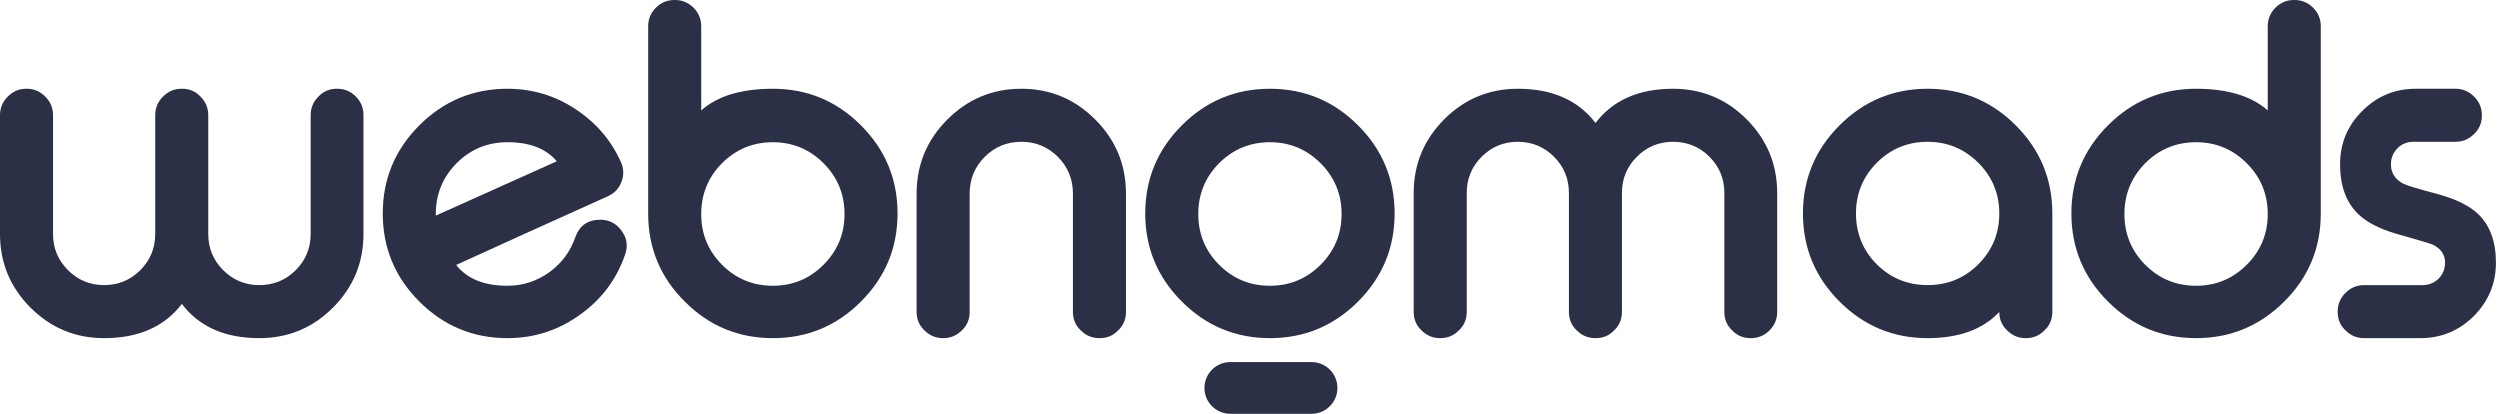
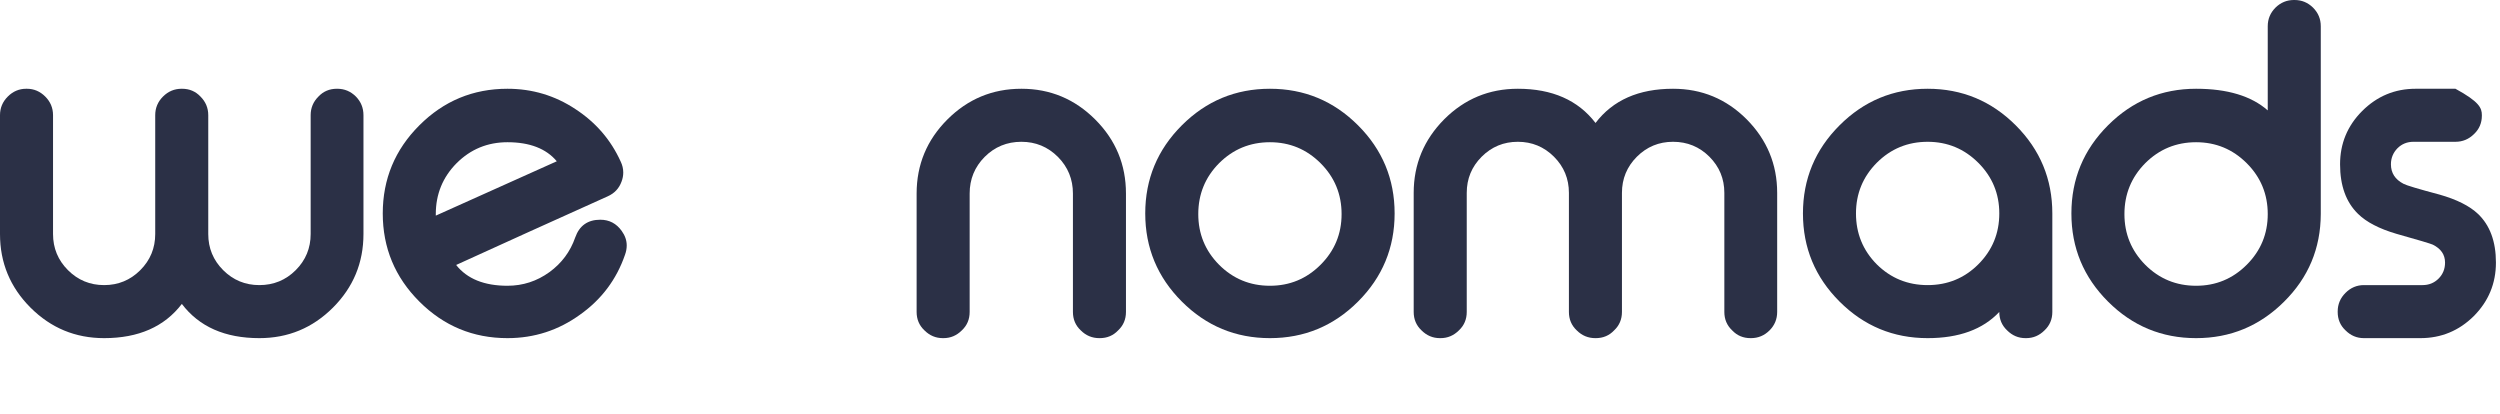
<svg xmlns="http://www.w3.org/2000/svg" width="145" height="24" viewBox="0 0 145 24" fill="none">
  <path d="M3.076 13.573C3.076 14.393 3.365 15.092 3.943 15.67C4.52 16.247 5.219 16.536 6.039 16.536C6.86 16.536 7.559 16.247 8.136 15.67C8.714 15.092 9.003 14.393 9.003 13.573V6.68C9.003 6.261 9.153 5.901 9.455 5.6C9.756 5.299 10.116 5.148 10.534 5.148H10.559C10.986 5.148 11.342 5.299 11.627 5.6C11.928 5.901 12.079 6.261 12.079 6.68V13.573C12.079 14.393 12.367 15.092 12.945 15.67C13.523 16.247 14.222 16.536 15.042 16.536C15.87 16.536 16.574 16.247 17.151 15.67C17.729 15.092 18.018 14.393 18.018 13.573V6.68C18.018 6.261 18.168 5.901 18.47 5.6C18.754 5.299 19.11 5.148 19.537 5.148H19.562C19.98 5.148 20.34 5.299 20.642 5.6C20.935 5.901 21.081 6.261 21.081 6.68V13.573C21.081 15.239 20.491 16.662 19.311 17.842C18.131 19.022 16.708 19.612 15.042 19.612C13.05 19.612 11.551 18.951 10.547 17.628C9.534 18.951 8.032 19.612 6.039 19.612C4.374 19.612 2.951 19.022 1.77 17.842C0.59 16.662 0 15.239 0 13.573V6.68C0 6.261 0.151 5.901 0.452 5.6C0.753 5.299 1.109 5.148 1.519 5.148H1.557C1.967 5.148 2.323 5.299 2.624 5.6C2.925 5.901 3.076 6.261 3.076 6.68V13.573Z" style="fill: rgb(43, 48, 70);" />
  <path d="M29.432 8.249C28.277 8.249 27.293 8.655 26.481 9.467C25.678 10.279 25.276 11.263 25.276 12.418V12.506L32.294 9.354C31.675 8.617 30.721 8.249 29.432 8.249ZM35.998 9.367C36.099 9.576 36.149 9.789 36.149 10.007C36.149 10.183 36.116 10.358 36.049 10.534C35.906 10.928 35.639 11.212 35.245 11.388C34.073 11.915 32.533 12.61 30.625 13.472C28.256 14.544 26.866 15.176 26.456 15.368C27.092 16.172 28.084 16.574 29.432 16.574C30.328 16.574 31.139 16.31 31.868 15.783C32.579 15.264 33.077 14.594 33.362 13.774C33.605 13.087 34.09 12.744 34.818 12.744C35.337 12.744 35.752 12.962 36.061 13.397C36.254 13.665 36.35 13.945 36.35 14.238C36.35 14.414 36.317 14.594 36.25 14.778C35.756 16.209 34.889 17.365 33.651 18.244C32.395 19.156 30.989 19.612 29.432 19.612C27.44 19.612 25.736 18.905 24.322 17.49C22.907 16.076 22.2 14.372 22.2 12.38C22.2 10.388 22.907 8.684 24.322 7.27C25.736 5.855 27.44 5.148 29.432 5.148C30.872 5.148 32.186 5.541 33.374 6.328C34.555 7.098 35.429 8.111 35.998 9.367Z" style="fill: rgb(43, 48, 70);" />
-   <path d="M44.826 8.249C43.671 8.249 42.688 8.655 41.876 9.467C41.072 10.279 40.67 11.263 40.67 12.418C40.67 13.565 41.072 14.544 41.876 15.356C42.688 16.168 43.671 16.574 44.826 16.574C45.973 16.574 46.952 16.168 47.764 15.356C48.576 14.544 48.982 13.565 48.982 12.418C48.982 11.263 48.576 10.279 47.764 9.467C46.952 8.655 45.973 8.249 44.826 8.249ZM39.151 0C39.561 0 39.917 0.146 40.218 0.439C40.52 0.741 40.67 1.101 40.67 1.519V6.403C41.616 5.566 43.001 5.148 44.826 5.148C46.818 5.148 48.522 5.855 49.936 7.27C51.351 8.684 52.058 10.388 52.058 12.38C52.058 14.372 51.351 16.076 49.936 17.49C48.522 18.905 46.818 19.612 44.826 19.612C42.834 19.612 41.135 18.909 39.729 17.503C38.314 16.105 37.602 14.41 37.594 12.418V1.519C37.594 1.101 37.745 0.741 38.046 0.439C38.347 0.146 38.703 0 39.113 0H39.151Z" style="fill: rgb(43, 48, 70);" />
  <path d="M56.24 18.093C56.24 18.52 56.09 18.876 55.788 19.16C55.487 19.462 55.131 19.612 54.721 19.612H54.684C54.273 19.612 53.918 19.462 53.616 19.16C53.315 18.876 53.164 18.52 53.164 18.093V11.225C53.164 9.551 53.759 8.119 54.947 6.931C56.136 5.742 57.567 5.148 59.241 5.148C60.907 5.148 62.334 5.742 63.523 6.931C64.711 8.119 65.306 9.551 65.306 11.225V18.093C65.306 18.52 65.155 18.876 64.854 19.16C64.569 19.462 64.213 19.612 63.786 19.612H63.761C63.343 19.612 62.983 19.462 62.682 19.16C62.38 18.876 62.23 18.52 62.23 18.093V11.225C62.23 10.396 61.941 9.689 61.363 9.103C60.777 8.517 60.07 8.224 59.241 8.224C58.404 8.224 57.693 8.517 57.107 9.103C56.529 9.689 56.24 10.396 56.24 11.225V18.093Z" style="fill: rgb(43, 48, 70);" />
  <path d="M73.656 8.249C72.501 8.249 71.518 8.655 70.706 9.467C69.902 10.279 69.5 11.263 69.5 12.418C69.5 13.565 69.902 14.544 70.706 15.356C71.518 16.168 72.501 16.574 73.656 16.574C74.803 16.574 75.782 16.168 76.594 15.356C77.406 14.544 77.812 13.565 77.812 12.418C77.812 11.263 77.406 10.279 76.594 9.467C75.782 8.655 74.803 8.249 73.656 8.249ZM73.656 5.148C75.648 5.148 77.352 5.855 78.767 7.27C80.181 8.684 80.888 10.388 80.888 12.38C80.888 14.372 80.181 16.076 78.767 17.49C77.352 18.905 75.648 19.612 73.656 19.612C71.664 19.612 69.961 18.905 68.546 17.49C67.132 16.076 66.424 14.372 66.424 12.38C66.424 10.388 67.132 8.684 68.546 7.27C69.961 5.855 71.664 5.148 73.656 5.148Z" style="fill: rgb(43, 48, 70);" />
  <path d="M85.071 18.093C85.071 18.52 84.92 18.876 84.619 19.16C84.317 19.462 83.962 19.612 83.551 19.612H83.514C83.103 19.612 82.748 19.462 82.446 19.16C82.145 18.876 81.994 18.52 81.994 18.093V11.187C81.994 9.53 82.585 8.107 83.765 6.918C84.945 5.738 86.368 5.148 88.034 5.148C90.026 5.148 91.528 5.809 92.541 7.132C93.546 5.809 95.044 5.148 97.036 5.148C98.702 5.148 100.125 5.738 101.305 6.918C102.485 8.107 103.076 9.53 103.076 11.187V18.093C103.076 18.511 102.929 18.867 102.636 19.16C102.335 19.462 101.975 19.612 101.556 19.612H101.531C101.104 19.612 100.749 19.462 100.464 19.16C100.163 18.876 100.012 18.52 100.012 18.093V11.187C100.012 10.367 99.723 9.668 99.146 9.09C98.568 8.513 97.865 8.224 97.036 8.224C96.216 8.224 95.517 8.513 94.939 9.09C94.362 9.668 94.073 10.367 94.073 11.187V18.093C94.073 18.52 93.922 18.876 93.621 19.16C93.337 19.462 92.981 19.612 92.554 19.612H92.529C92.11 19.612 91.75 19.462 91.449 19.16C91.148 18.876 90.997 18.52 90.997 18.093V11.187C90.997 10.367 90.708 9.668 90.131 9.09C89.553 8.513 88.854 8.224 88.034 8.224C87.213 8.224 86.514 8.513 85.937 9.09C85.359 9.668 85.071 10.367 85.071 11.187V18.093Z" style="fill: rgb(43, 48, 70);" />
  <path d="M111.803 5.148C113.795 5.148 115.498 5.855 116.913 7.27C118.328 8.684 119.035 10.388 119.035 12.38V18.093C119.035 18.52 118.884 18.876 118.583 19.16C118.282 19.462 117.926 19.612 117.516 19.612H117.478C117.068 19.612 116.712 19.462 116.411 19.16C116.11 18.876 115.959 18.52 115.959 18.093C115.005 19.106 113.619 19.612 111.803 19.612C109.811 19.612 108.107 18.905 106.693 17.49C105.278 16.076 104.571 14.372 104.571 12.38C104.571 10.388 105.278 8.684 106.693 7.27C108.107 5.855 109.811 5.148 111.803 5.148ZM111.803 8.224C110.648 8.224 109.664 8.63 108.852 9.442C108.049 10.254 107.647 11.233 107.647 12.38C107.647 13.535 108.049 14.519 108.852 15.331C109.664 16.134 110.648 16.536 111.803 16.536C112.958 16.536 113.937 16.134 114.741 15.331C115.553 14.519 115.959 13.535 115.959 12.38C115.959 11.233 115.553 10.254 114.741 9.442C113.929 8.63 112.95 8.224 111.803 8.224Z" style="fill: rgb(43, 48, 70);" />
  <path d="M127.373 8.249C126.218 8.249 125.234 8.655 124.422 9.467C123.619 10.279 123.217 11.263 123.217 12.418C123.217 13.565 123.619 14.544 124.422 15.356C125.234 16.168 126.218 16.574 127.373 16.574C128.52 16.574 129.499 16.168 130.311 15.356C131.123 14.544 131.529 13.565 131.529 12.418C131.529 11.263 131.123 10.279 130.311 9.467C129.499 8.655 128.52 8.249 127.373 8.249ZM133.086 0C133.496 0 133.852 0.146 134.153 0.439C134.455 0.741 134.605 1.101 134.605 1.519V12.418C134.597 14.41 133.885 16.105 132.471 17.503C131.056 18.909 129.357 19.612 127.373 19.612C125.381 19.612 123.678 18.905 122.263 17.49C120.848 16.076 120.141 14.372 120.141 12.38C120.141 10.388 120.848 8.684 122.263 7.27C123.678 5.855 125.381 5.148 127.373 5.148C129.189 5.148 130.575 5.566 131.529 6.403V1.519C131.529 1.101 131.68 0.741 131.981 0.439C132.282 0.146 132.638 0 133.048 0H133.086Z" style="fill: rgb(43, 48, 70);" />
-   <path d="M139.98 8.224C139.612 8.224 139.302 8.35 139.051 8.601C138.8 8.86 138.674 9.17 138.674 9.53C138.674 10.032 138.917 10.409 139.403 10.66C139.57 10.752 140.269 10.961 141.499 11.288C142.495 11.572 143.236 11.945 143.722 12.405C144.417 13.066 144.764 14.008 144.764 15.23C144.764 16.436 144.337 17.469 143.483 18.331C142.621 19.185 141.587 19.612 140.382 19.612H137.105C136.695 19.612 136.339 19.462 136.038 19.16C135.736 18.876 135.586 18.52 135.586 18.093V18.068C135.586 17.649 135.736 17.289 136.038 16.988C136.339 16.687 136.695 16.536 137.105 16.536H140.507C140.876 16.536 141.185 16.41 141.437 16.159C141.688 15.908 141.813 15.598 141.813 15.23C141.813 14.77 141.575 14.422 141.098 14.188C140.972 14.13 140.269 13.92 138.988 13.56C137.992 13.267 137.251 12.882 136.766 12.405C136.071 11.727 135.724 10.769 135.724 9.53C135.724 8.325 136.151 7.295 137.004 6.441C137.867 5.579 138.9 5.148 140.106 5.148H142.416C142.834 5.148 143.194 5.299 143.496 5.6C143.797 5.901 143.948 6.261 143.948 6.68V6.705C143.948 7.132 143.797 7.487 143.496 7.772C143.194 8.073 142.834 8.224 142.416 8.224H139.98Z" style="fill: rgb(43, 48, 70);" />
-   <path d="M76.071 21C76.9 21 77.571 21.672 77.571 22.5C77.571 23.328 76.9 24 76.071 24L71.357 24C70.529 24 69.857 23.328 69.857 22.5C69.857 21.672 70.529 21 71.357 21L76.071 21Z" style="fill: rgb(43, 48, 70);" />
+   <path d="M139.98 8.224C139.612 8.224 139.302 8.35 139.051 8.601C138.8 8.86 138.674 9.17 138.674 9.53C138.674 10.032 138.917 10.409 139.403 10.66C139.57 10.752 140.269 10.961 141.499 11.288C142.495 11.572 143.236 11.945 143.722 12.405C144.417 13.066 144.764 14.008 144.764 15.23C144.764 16.436 144.337 17.469 143.483 18.331C142.621 19.185 141.587 19.612 140.382 19.612H137.105C136.695 19.612 136.339 19.462 136.038 19.16C135.736 18.876 135.586 18.52 135.586 18.093V18.068C135.586 17.649 135.736 17.289 136.038 16.988C136.339 16.687 136.695 16.536 137.105 16.536H140.507C140.876 16.536 141.185 16.41 141.437 16.159C141.688 15.908 141.813 15.598 141.813 15.23C141.813 14.77 141.575 14.422 141.098 14.188C140.972 14.13 140.269 13.92 138.988 13.56C137.992 13.267 137.251 12.882 136.766 12.405C136.071 11.727 135.724 10.769 135.724 9.53C135.724 8.325 136.151 7.295 137.004 6.441C137.867 5.579 138.9 5.148 140.106 5.148H142.416C143.797 5.901 143.948 6.261 143.948 6.68V6.705C143.948 7.132 143.797 7.487 143.496 7.772C143.194 8.073 142.834 8.224 142.416 8.224H139.98Z" style="fill: rgb(43, 48, 70);" />
</svg>